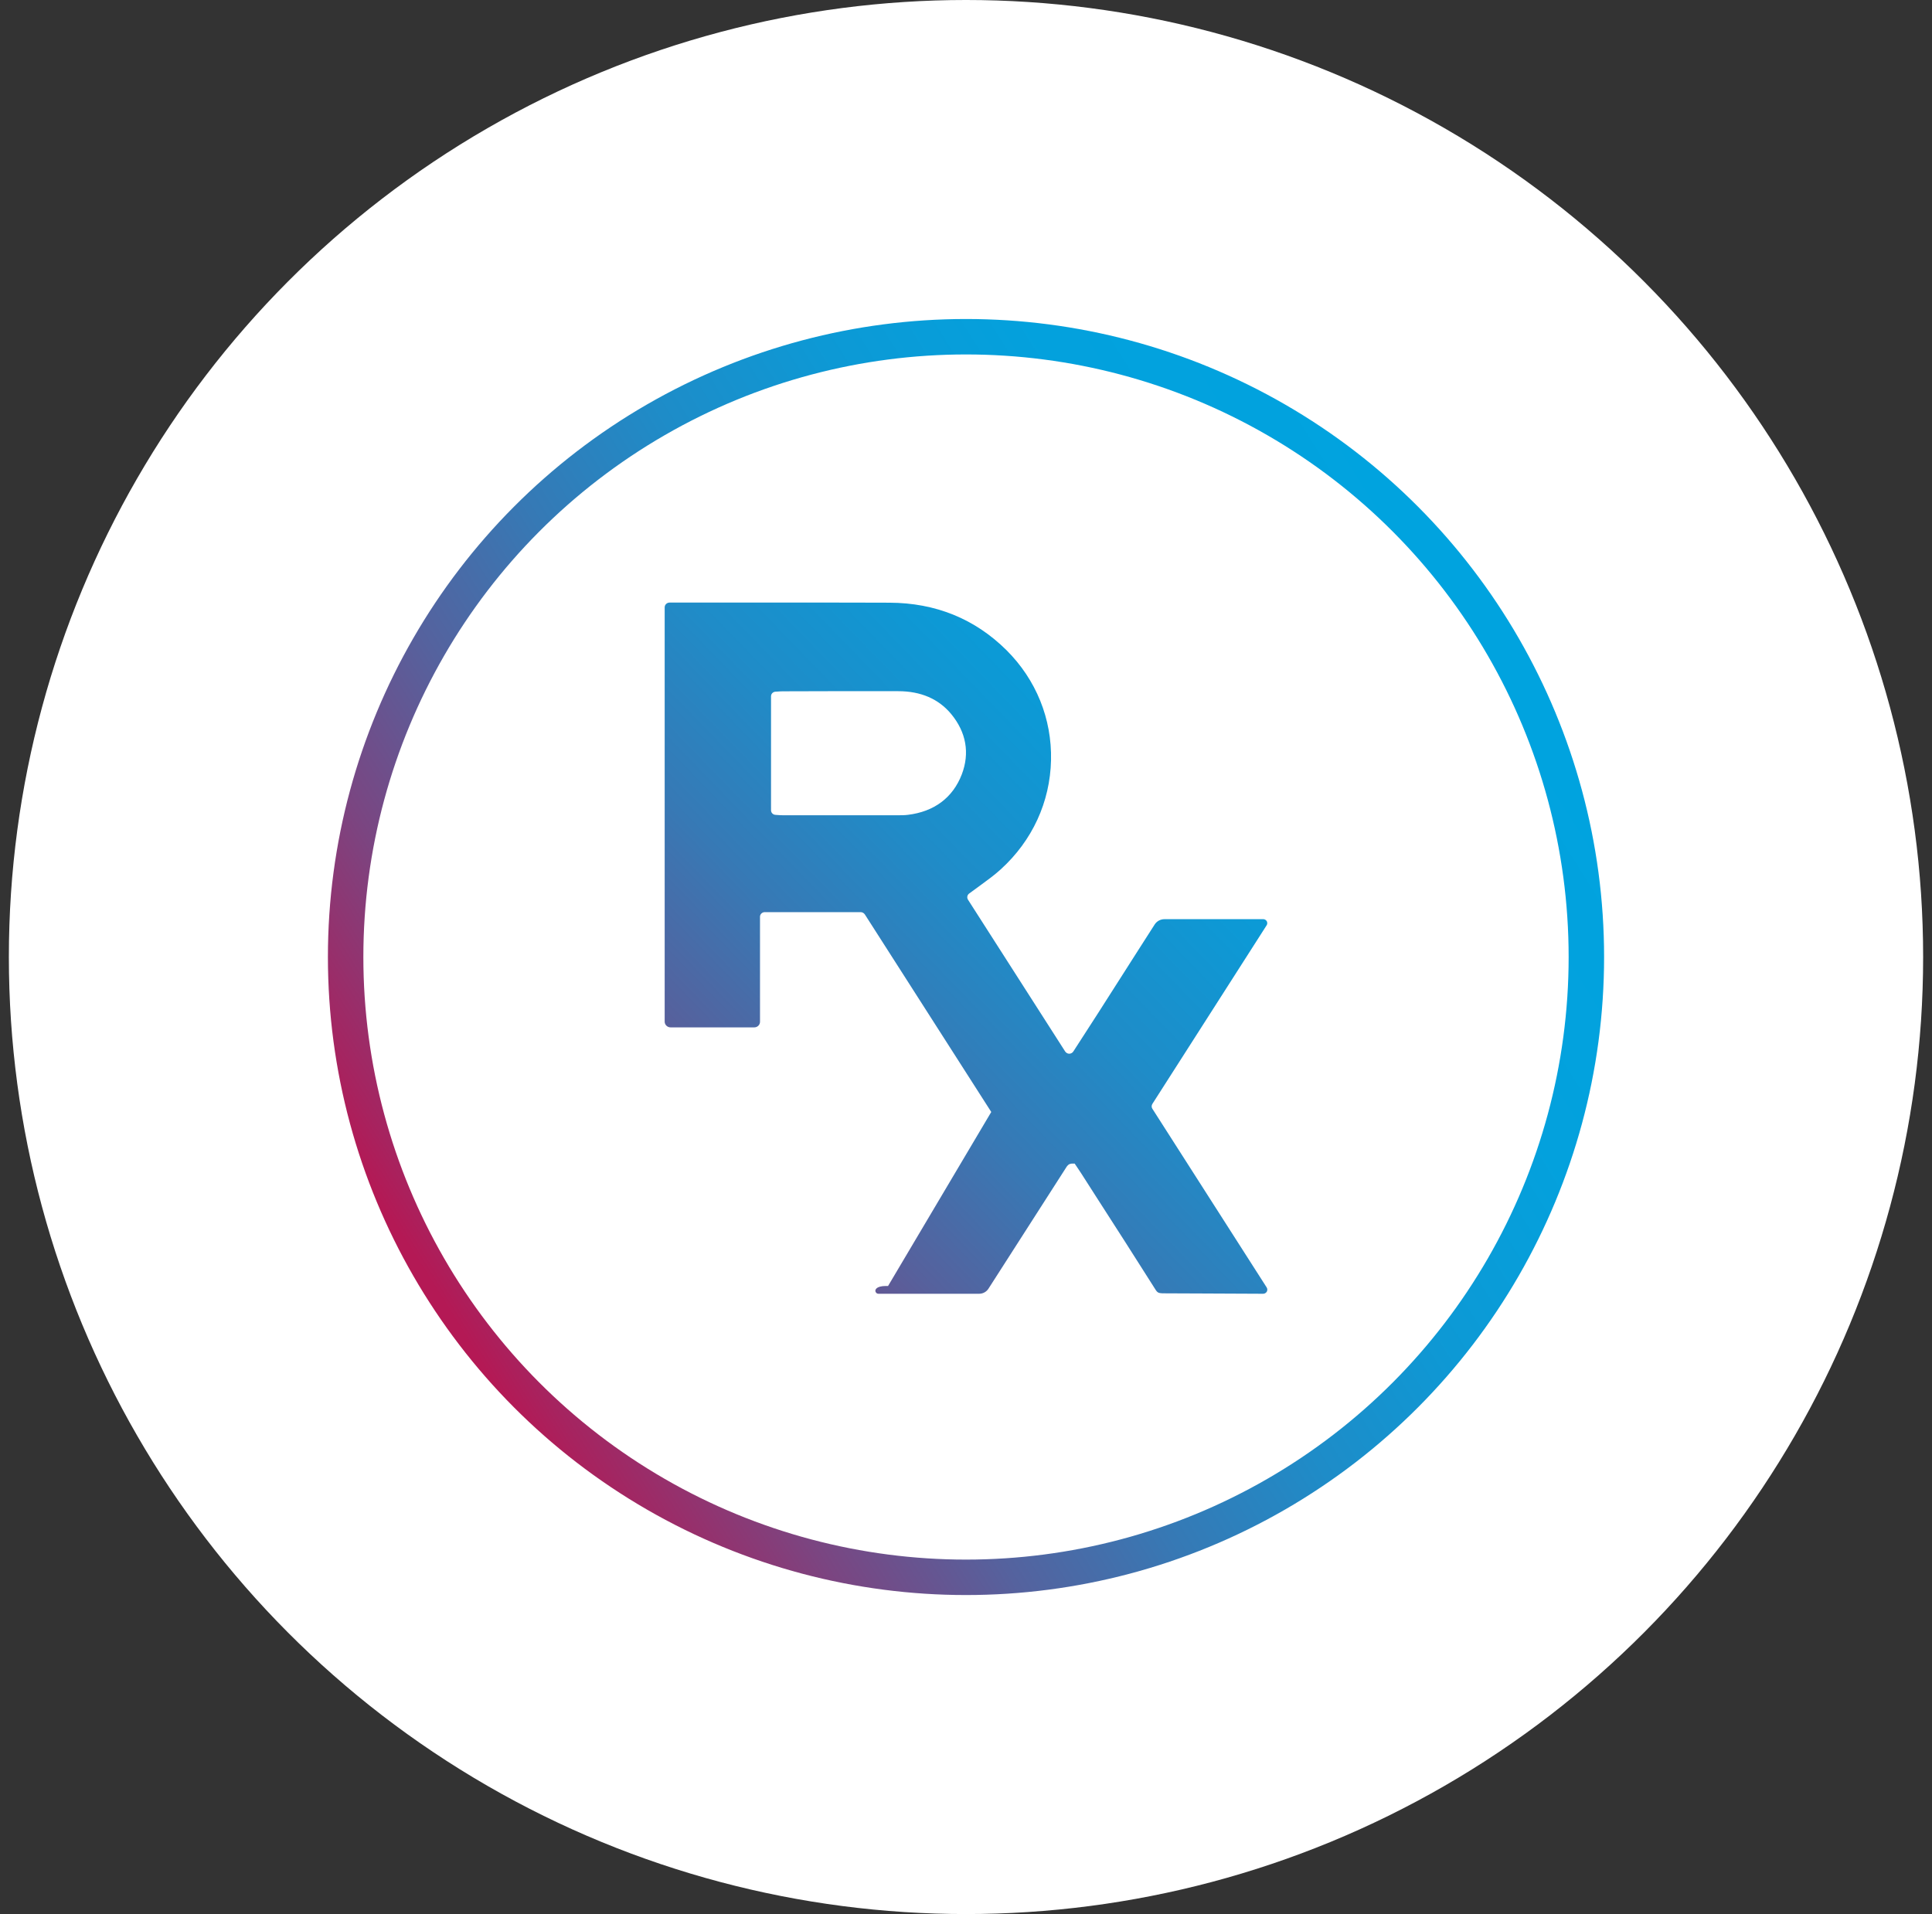
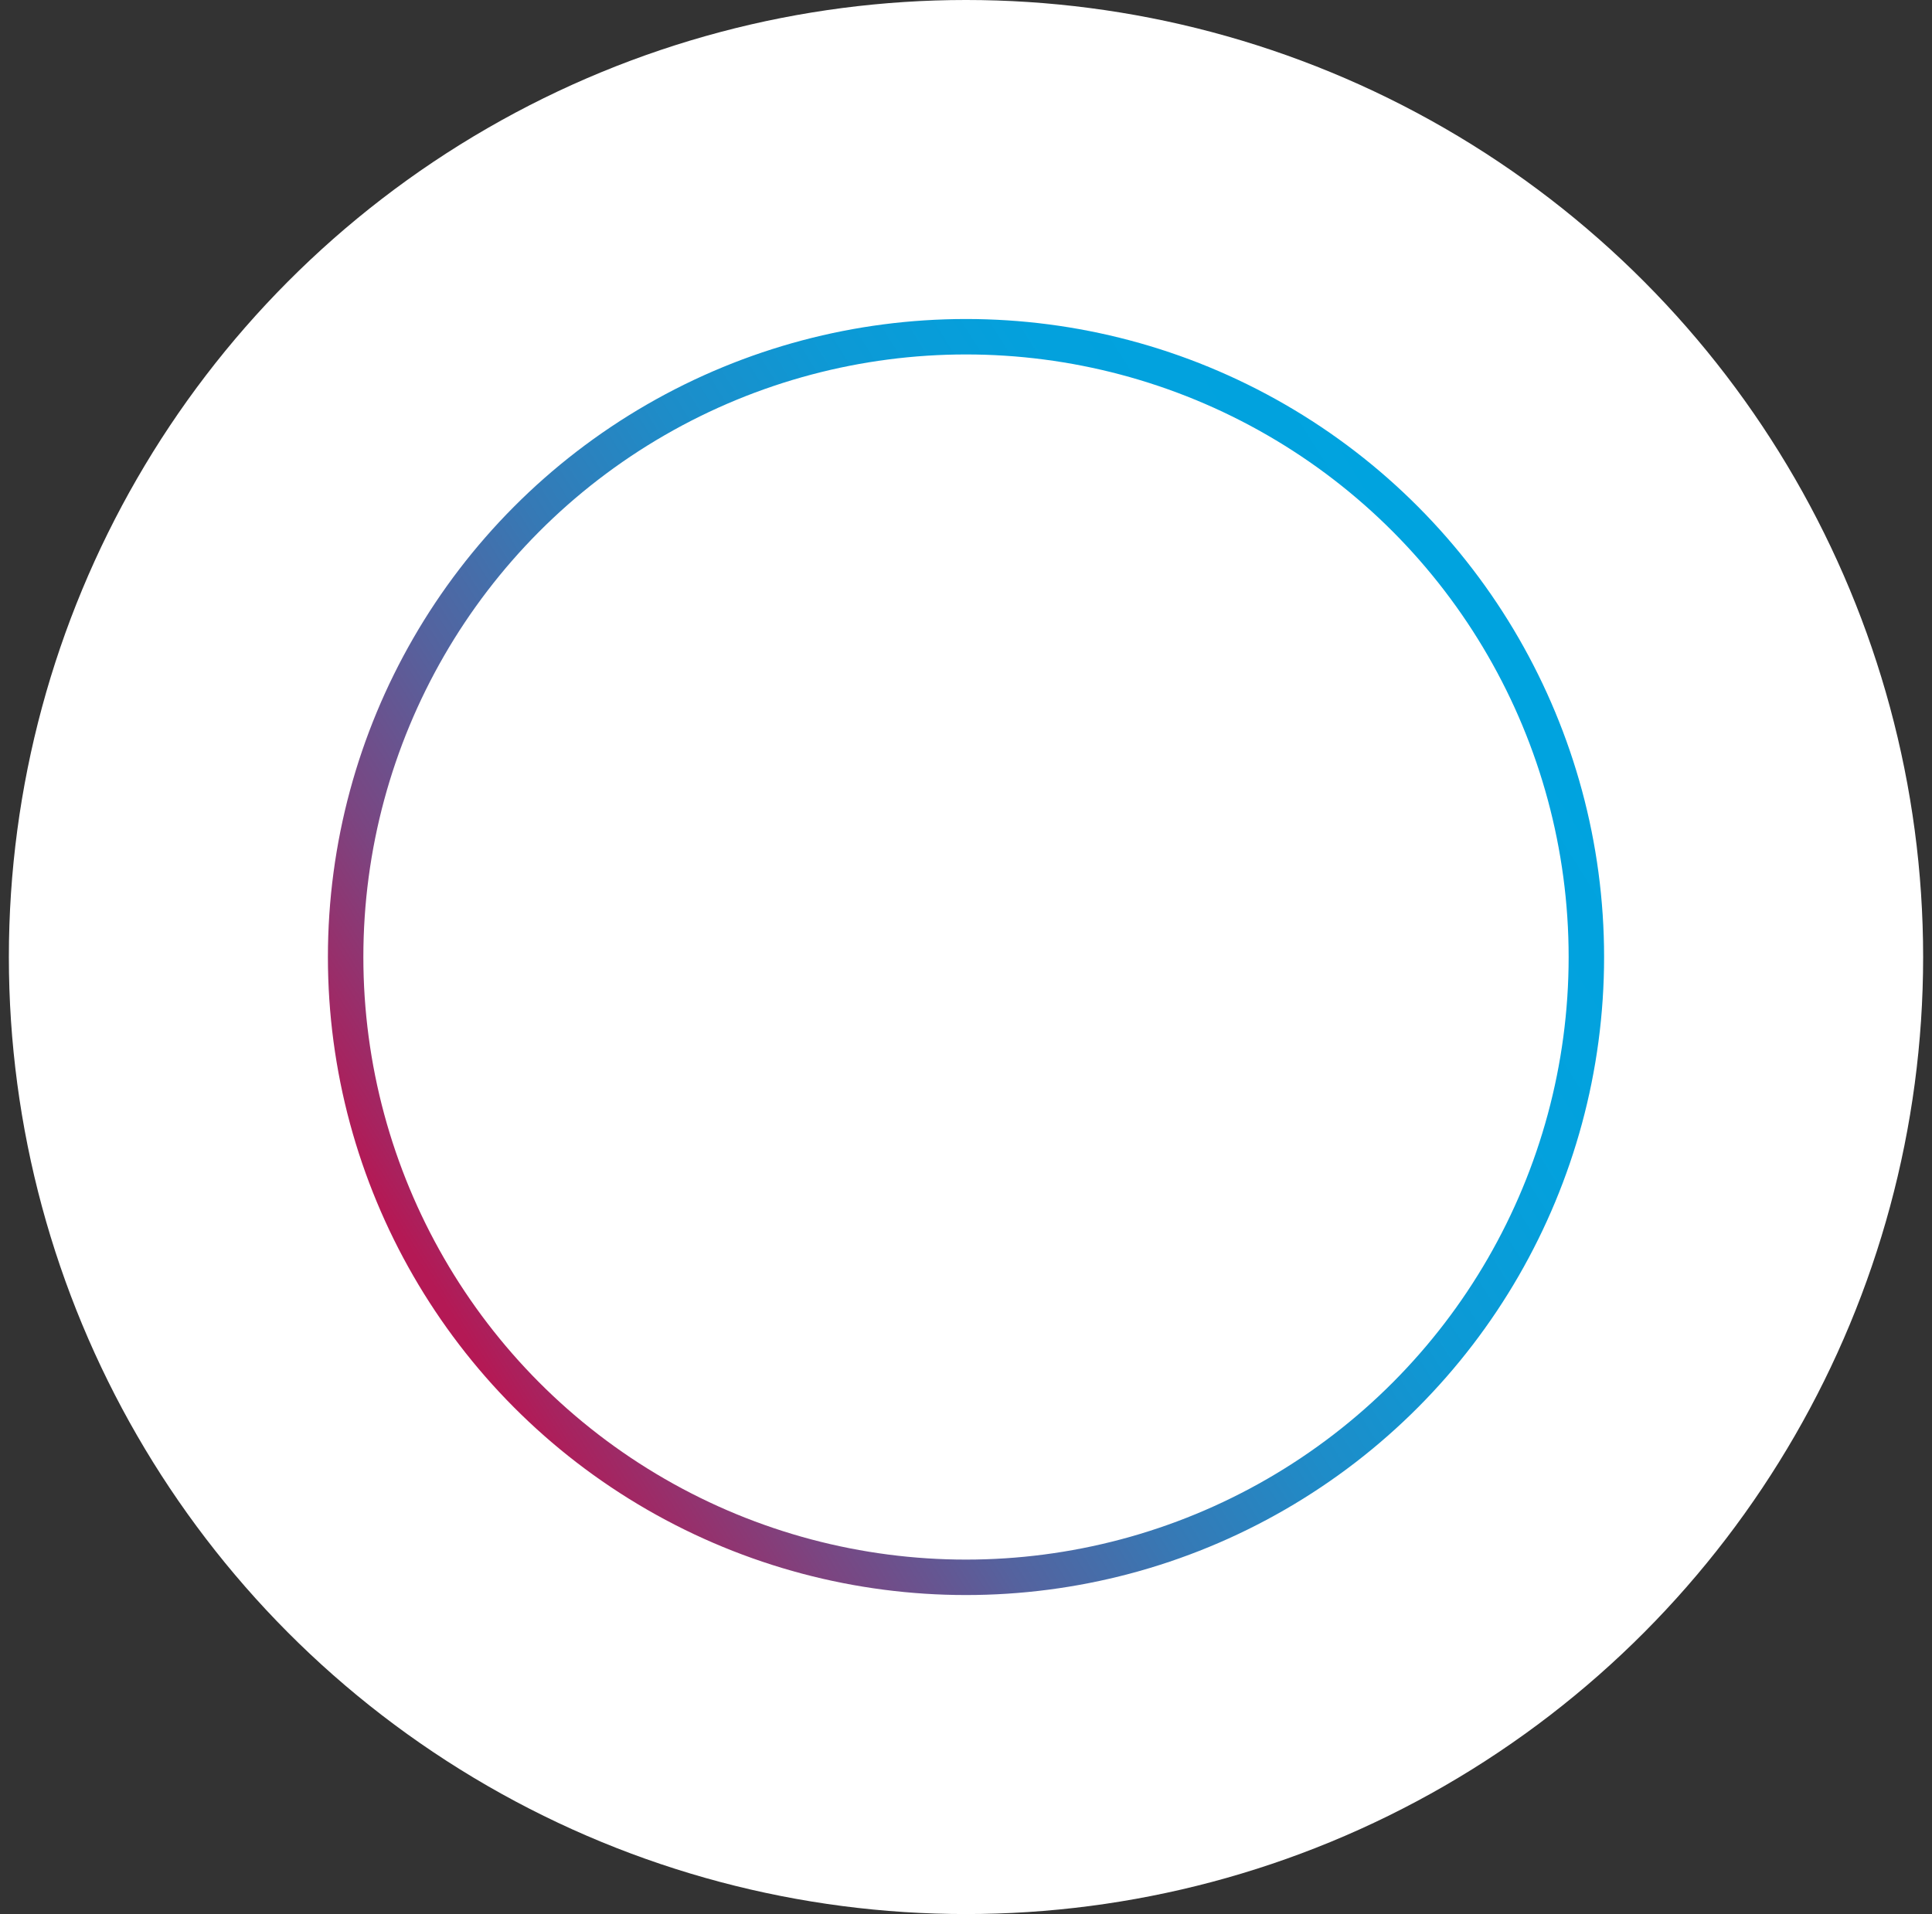
<svg xmlns="http://www.w3.org/2000/svg" width="109px" height="108px" viewBox="0 0 109 108" version="1.1">
  <rect x="0" y="0" width="109" height="108" fill="#333333" stroke="none" />
  <title>icon-prescription-pharmacy-whtcircle_rxx_allviews</title>
  <defs>
    <linearGradient x1="8.046%" y1="78.506%" x2="93.889%" y2="24.757%" id="linearGradient-1">
      <stop stop-color="#B41955" offset="0%" />
      <stop stop-color="#A7235F" offset="2.989%" />
      <stop stop-color="#7B4581" offset="14.66%" />
      <stop stop-color="#55629E" offset="26.85%" />
      <stop stop-color="#3679B5" offset="39.43%" />
      <stop stop-color="#1E8CC8" offset="52.53%" />
      <stop stop-color="#0D99D5" offset="66.36%" />
      <stop stop-color="#03A1DD" offset="81.42%" />
      <stop stop-color="#00A3DF" offset="100%" />
    </linearGradient>
    <linearGradient x1="-10.886%" y1="114.994%" x2="110.379%" y2="-20.349%" id="linearGradient-2">
      <stop stop-color="#B41955" offset="0%" />
      <stop stop-color="#A9225E" offset="2.694%" />
      <stop stop-color="#7C4480" offset="14.5%" />
      <stop stop-color="#56619D" offset="26.83%" />
      <stop stop-color="#3779B5" offset="39.52%" />
      <stop stop-color="#1F8CC8" offset="52.71%" />
      <stop stop-color="#0D99D5" offset="66.6%" />
      <stop stop-color="#03A1DD" offset="81.65%" />
      <stop stop-color="#00A3DF" offset="100%" />
    </linearGradient>
  </defs>
  <g id="Pages" stroke="none" stroke-width="1" fill="none" fill-rule="evenodd">
    <g id="24-Understanding-Insurance-PS-DT" transform="translate(-864, -911)">
      <g id="Group-4" transform="translate(141, 907)">
        <g id="icon-prescription-pharmacy-whtcircle_rxx_allviews" transform="translate(723.5, 4)">
          <circle id="Oval" fill="#FFFFFF" cx="54" cy="54" r="54" />
          <g id="Icon/Savings" transform="translate(18, 18)">
            <circle id="Oval" stroke="url(#linearGradient-1)" stroke-width="2" fill="#FFFFFF" cx="36" cy="36" r="35" />
-             <path d="M52.608,55 C51.733,55 50.428,54.993 49.349,54.985 C48.603,54.978 47.962,54.978 47.66,54.978 L47.388,54.978 C46.823,54.978 46.823,54.978 46.649,54.7 C45.571,52.994 44.47,51.274 43.399,49.612 L42.509,48.221 C42.433,48.111 42.365,48.001 42.29,47.891 L42.132,47.657 L41.973,47.657 C41.951,47.657 41.936,47.657 41.92,47.664 C41.883,47.671 41.822,47.679 41.762,47.737 C41.724,47.774 41.687,47.811 41.664,47.855 L37.267,54.714 C37.154,54.89 36.958,55 36.747,55 L31.06,55 C30.954,55 30.886,54.912 30.886,54.832 C30.886,54.773 30.917,54.722 30.984,54.671 C31.06,54.619 31.203,54.561 31.482,54.561 L31.603,54.561 L37.425,44.743 L30.291,33.593 C30.238,33.52 30.155,33.468 30.064,33.468 L24.641,33.468 C24.498,33.468 24.378,33.586 24.378,33.725 L24.378,39.655 C24.378,39.83 24.234,39.97 24.053,39.97 L19.332,39.97 C19.151,39.97 19,39.823 19,39.647 L19,16.271 C19,16.124 19.121,16 19.279,16 C19.279,16 25.245,16 26.678,16 C28.345,16 30.011,16 31.678,16.007 C34.28,16.015 36.498,16.915 38.285,18.687 C39.959,20.356 40.849,22.56 40.797,24.895 C40.744,27.253 39.741,29.434 37.961,31.052 C37.591,31.389 37.184,31.682 36.754,31.997 C36.566,32.136 36.369,32.275 36.173,32.421 C36.068,32.502 36.038,32.648 36.113,32.766 L41.596,41.331 C41.649,41.405 41.732,41.456 41.822,41.456 C41.913,41.456 41.996,41.412 42.049,41.339 C42.984,39.896 43.912,38.454 44.802,37.048 C45.42,36.082 46.031,35.116 46.649,34.157 C46.77,33.974 46.974,33.864 47.2,33.864 L52.766,33.864 C52.887,33.864 52.947,33.944 52.97,33.981 C53.007,34.054 53.007,34.135 52.962,34.208 L46.514,44.289 C46.461,44.377 46.461,44.479 46.514,44.56 L52.962,54.641 C53.007,54.714 53.015,54.802 52.97,54.883 C52.947,54.919 52.887,55 52.758,55 L52.608,55 L52.608,55 Z M25.663,21.007 C25.565,21.007 25.467,21.015 25.362,21.022 L25.249,21.029 C25.106,21.037 25,21.154 25,21.286 L25,27.721 C25,27.853 25.106,27.971 25.249,27.978 L25.347,27.985 C25.46,27.993 25.558,28 25.656,28 C25.656,28 27.879,28 28.896,28 C30.004,28 31.12,28 32.235,28 C32.363,28 32.537,28 32.71,27.978 C34.202,27.802 35.257,27.009 35.762,25.696 C36.222,24.493 36.011,23.311 35.16,22.284 C34.451,21.433 33.449,21 32.175,21 C31.24,21 28.271,21 28.271,21 L25.663,21.007 Z" id="Shape" fill="url(#linearGradient-2)" fill-rule="nonzero" />
          </g>
        </g>
      </g>
    </g>
  </g>
</svg>